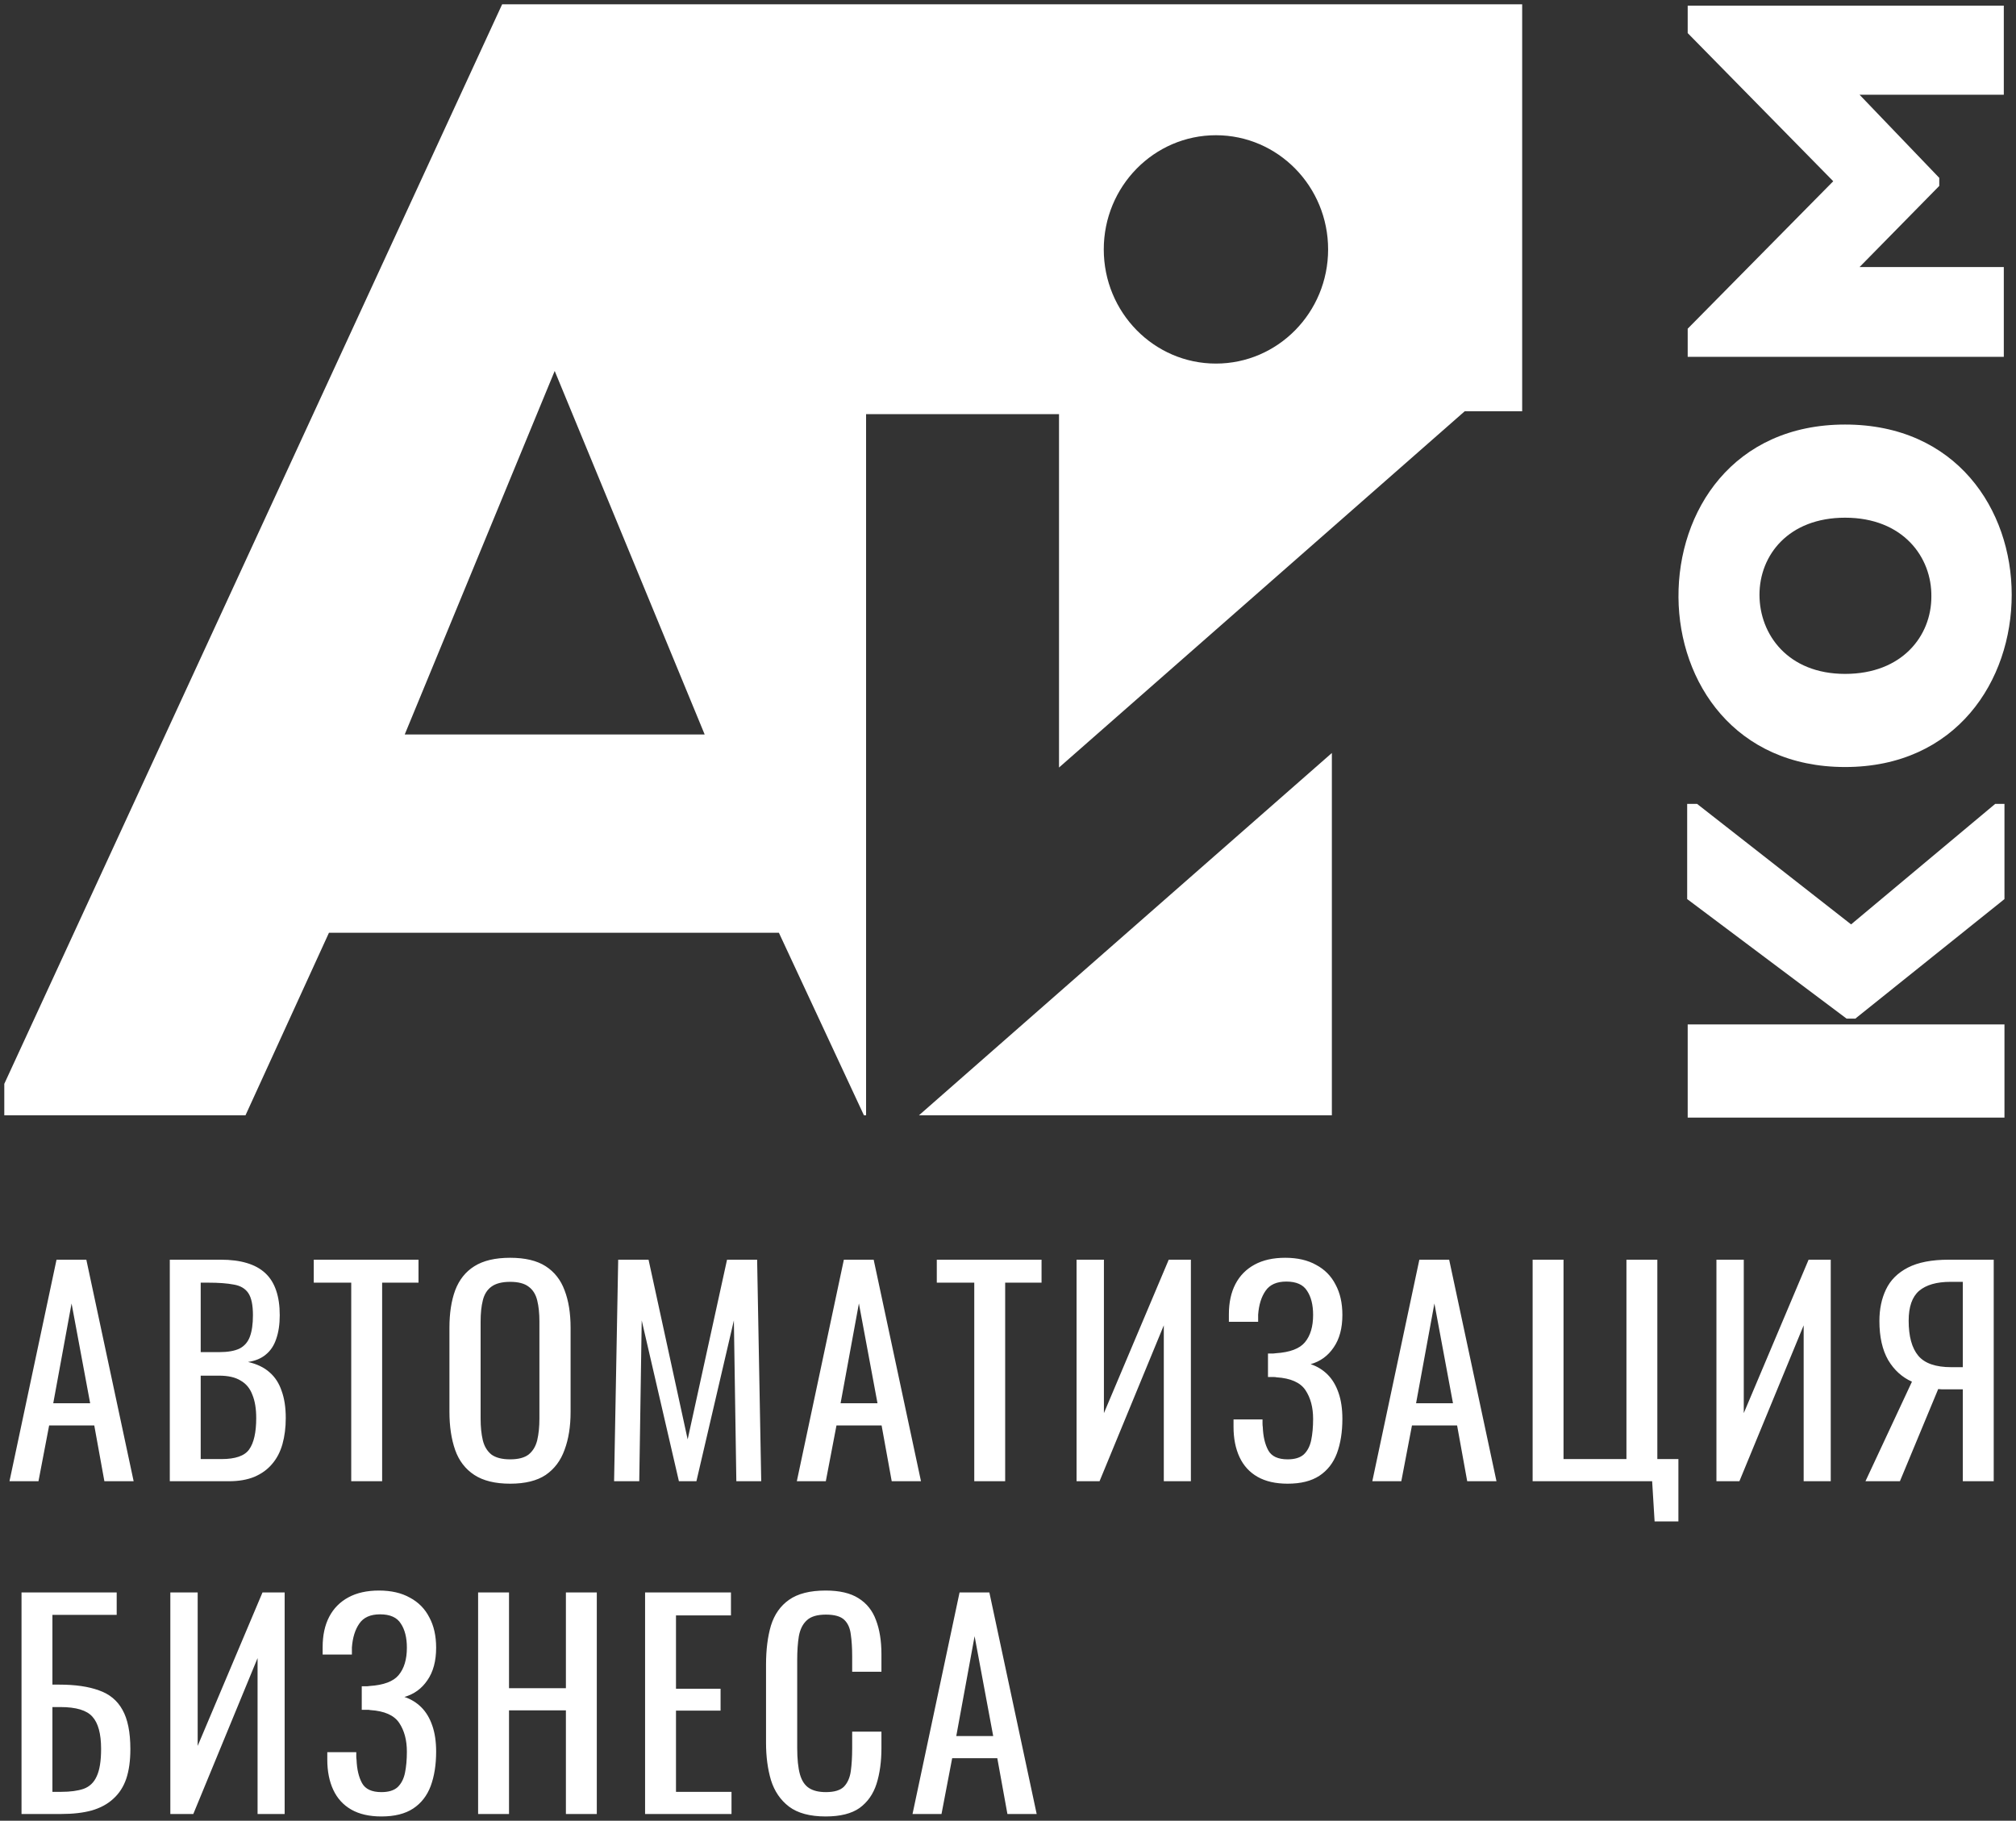
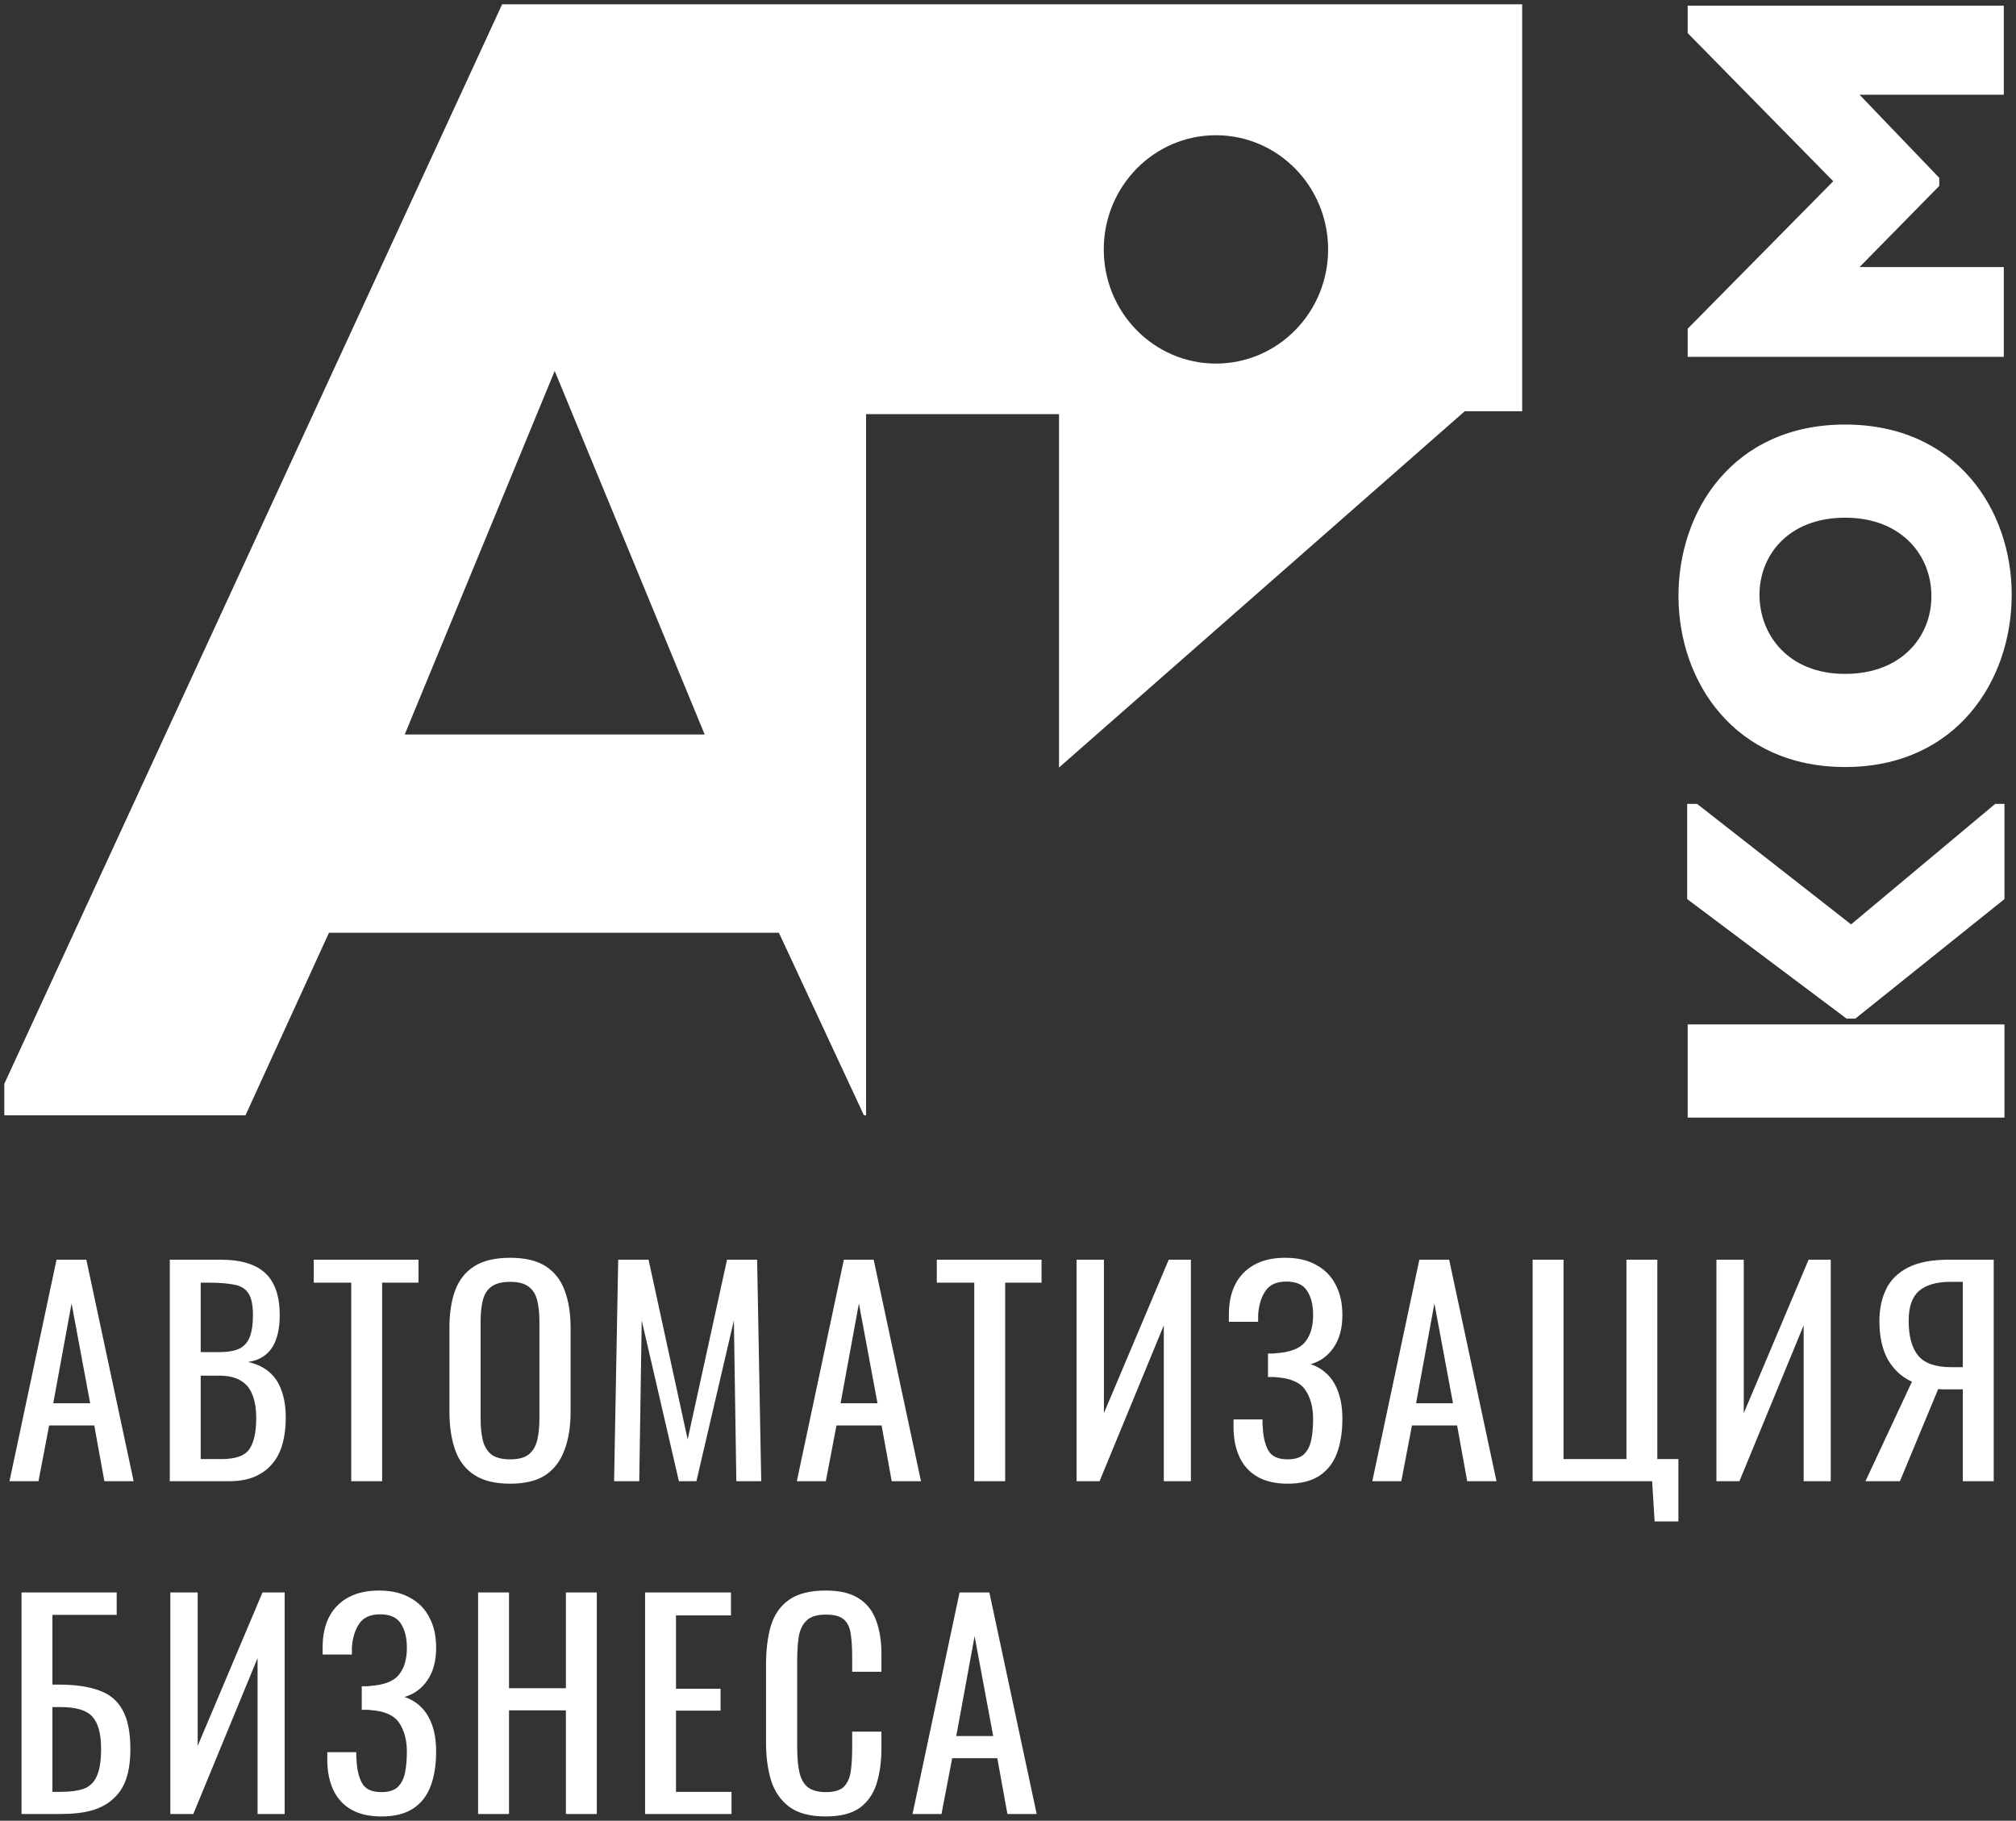
<svg xmlns="http://www.w3.org/2000/svg" viewBox="5436 4731 470 424.446">
  <rect x="5436" y="4731" width="470" height="424.446" fill="#333333" stroke="none" />
  <path fill="white" fill-opacity="1" stroke="" stroke-opacity="1" stroke-width="1" id="tSvgaa62466099" d="M 5866.495 4968.451 C 5868.548 4968.451 5868.548 4968.451 5868.548 4968.451 C 5868.548 4968.451 5903.311 4940.59 5903.311 4940.59 C 5903.311 4940.59 5903.311 4918.401 5903.311 4918.401 C 5903.311 4918.401 5901.149 4918.401 5901.149 4918.401 C 5901.149 4918.401 5867.555 4946.49 5867.555 4946.49 C 5867.555 4946.49 5831.65 4918.401 5831.65 4918.401 C 5831.65 4918.401 5829.339 4918.401 5829.339 4918.401 C 5829.339 4918.401 5829.339 4940.59 5829.339 4940.59 C 5829.339 4940.59 5866.495 4968.451 5866.495 4968.451" />
  <path fill="white" fill-opacity="1" stroke="" stroke-opacity="1" stroke-width="1" id="tSvg10183c273dd" d="M 5903.311 4969.805 C 5829.461 4969.805 5829.461 4969.805 5829.461 4969.805 C 5829.461 4969.805 5829.461 4991.528 5829.461 4991.528 C 5829.461 4991.528 5903.311 4991.528 5903.311 4991.528 C 5903.311 4991.528 5903.311 4969.805 5903.311 4969.805" />
  <path fill="white" fill-opacity="1" stroke="" stroke-opacity="1" stroke-width="1" id="tSvg1899f5bde3" d="M 5886.267 4870.122 C 5886.267 4879.186 5879.512 4888.095 5866.157 4888.095 C 5852.792 4888.095 5846.197 4878.867 5846.197 4869.652 C 5846.197 4860.428 5852.954 4851.683 5866.157 4851.683 C 5879.664 4851.683 5886.421 4860.898 5886.267 4870.122Z M 5827.312 4870.277 C 5827.466 4890.123 5840.516 4909.805 5866.157 4909.805 C 5892.099 4909.805 5905 4889.653 5905 4869.652 C 5905 4849.806 5892.099 4829.968 5866.157 4829.968 C 5840.056 4829.968 5827.156 4850.121 5827.312 4870.277Z" />
  <path fill="white" fill-opacity="1" stroke="" stroke-opacity="1" stroke-width="1" id="tSvgf9e749b57c" d="M 5829.461 4738.715 C 5863.392 4773.249 5863.392 4773.249 5863.392 4773.249 C 5863.392 4773.249 5829.461 4807.623 5829.461 4807.623 C 5829.461 4807.623 5829.461 4814.188 5829.461 4814.188 C 5829.461 4814.188 5903.157 4814.188 5903.157 4814.188 C 5903.157 4814.188 5903.157 4793.25 5903.157 4793.25 C 5903.157 4793.25 5869.531 4793.25 5869.531 4793.25 C 5869.531 4793.25 5888.11 4774.341 5888.11 4774.341 C 5888.11 4774.341 5888.11 4772.463 5888.11 4772.463 C 5888.11 4772.463 5869.531 4753.088 5869.531 4753.088 C 5869.531 4753.088 5903.157 4753.088 5903.157 4753.088 C 5903.157 4753.088 5903.157 4732.31 5903.157 4732.31 C 5903.157 4732.31 5829.461 4732.31 5829.461 4732.31 C 5829.461 4732.31 5829.461 4738.715 5829.461 4738.715" />
  <path fill="white" fill-opacity="1" stroke="" stroke-opacity="1" stroke-width="1" id="tSvgcb2bec2cf5" d="M 5530.357 4902.218 C 5565.32 4817.478 5565.32 4817.478 5565.32 4817.478 C 5565.32 4817.478 5600.283 4902.218 5600.283 4902.218 C 5600.283 4902.218 5530.357 4902.218 5530.357 4902.218 M 5719.476 4762.524 C 5733.922 4762.524 5745.63 4774.441 5745.63 4789.142 C 5745.63 4803.843 5733.922 4815.756 5719.476 4815.756 C 5705.037 4815.756 5693.327 4803.843 5693.327 4789.142 C 5693.327 4774.441 5705.037 4762.524 5719.476 4762.524Z M 5637.914 4827.548 C 5682.894 4827.548 5682.894 4827.548 5682.894 4827.548 C 5682.894 4827.548 5682.894 4909.922 5682.894 4909.922 C 5682.894 4909.922 5777.484 4826.865 5777.484 4826.865 C 5777.484 4826.865 5790.871 4826.865 5790.871 4826.865 C 5790.871 4826.865 5790.871 4732 5790.871 4732 C 5790.871 4732 5577.941 4732 5577.941 4732 C 5577.941 4732 5565.142 4732 5565.142 4732 C 5565.142 4732 5553.068 4732 5553.068 4732 C 5553.068 4732 5437 4983.66 5437 4983.66 C 5437 4983.66 5437 4990.997 5437 4990.997 C 5437 4990.997 5493.232 4990.997 5493.232 4990.997 C 5493.232 4990.997 5512.693 4948.44 5512.693 4948.44 C 5512.693 4948.44 5617.587 4948.44 5617.587 4948.44 C 5617.587 4948.44 5637.413 4990.997 5637.413 4990.997 C 5637.413 4990.997 5637.914 4990.997 5637.914 4990.997 C 5637.914 4990.997 5637.914 4827.548 5637.914 4827.548" />
-   <path fill="white" fill-opacity="1" stroke="" stroke-opacity="1" stroke-width="1" id="tSvg48148467bc" d="M 5746.504 4990.997 C 5746.504 4906.534 5746.504 4906.534 5746.504 4906.534 C 5746.504 4906.534 5650.238 4990.997 5650.238 4990.997 C 5650.238 4990.997 5746.504 4990.997 5746.504 4990.997" />
  <path fill="white" fill-opacity="1" stroke="" stroke-opacity="1" stroke-width="1" id="tSvg33eb1e8a9" d="M 5438.211 5076.299 C 5449.178 5024.654 5449.178 5024.654 5449.178 5024.654 C 5449.178 5024.654 5456.128 5024.654 5456.128 5024.654 C 5456.128 5024.654 5467.158 5076.299 5467.158 5076.299 C 5467.158 5076.299 5460.336 5076.299 5460.336 5076.299 C 5460.336 5076.299 5457.977 5063.292 5457.977 5063.292 C 5457.977 5063.292 5447.456 5063.292 5447.456 5063.292 C 5447.456 5063.292 5444.97 5076.299 5444.97 5076.299 C 5444.97 5076.299 5438.211 5076.299 5438.211 5076.299 M 5448.413 5058.126 C 5457.02 5058.126 5457.02 5058.126 5457.02 5058.126 C 5457.02 5058.126 5452.685 5034.853 5452.685 5034.853 C 5452.685 5034.853 5448.413 5058.126 5448.413 5058.126 M 5475.586 5076.299 C 5475.586 5024.654 5475.586 5024.654 5475.586 5024.654 C 5475.586 5024.654 5487.445 5024.654 5487.445 5024.654 C 5489.783 5024.654 5491.802 5024.909 5493.502 5025.419 C 5495.245 5025.929 5496.69 5026.715 5497.838 5027.777 C 5498.985 5028.84 5499.836 5030.2 5500.388 5031.857 C 5500.941 5033.472 5501.217 5035.384 5501.217 5037.597 C 5501.217 5039.722 5500.941 5041.57 5500.388 5043.143 C 5499.878 5044.673 5499.07 5045.884 5497.965 5046.776 C 5496.903 5047.669 5495.521 5048.242 5493.821 5048.497 C 5495.904 5048.968 5497.583 5049.775 5498.858 5050.922 C 5500.133 5052.027 5501.068 5053.472 5501.663 5055.257 C 5502.301 5057 5502.62 5059.103 5502.62 5061.568 C 5502.62 5063.781 5502.364 5065.799 5501.855 5067.627 C 5501.345 5069.454 5500.537 5071.005 5499.432 5072.28 C 5498.369 5073.555 5496.988 5074.554 5495.287 5075.279 C 5493.63 5075.959 5491.653 5076.299 5489.358 5076.299 C 5475.586 5076.299 5475.586 5076.299 5475.586 5076.299 M 5482.791 5071.133 C 5487.636 5071.133 5487.636 5071.133 5487.636 5071.133 C 5490.867 5071.133 5493.013 5070.389 5494.076 5068.901 C 5495.181 5067.372 5495.734 5064.928 5495.734 5061.568 C 5495.734 5059.401 5495.436 5057.595 5494.841 5056.15 C 5494.288 5054.662 5493.375 5053.557 5492.1 5052.835 C 5490.867 5052.07 5489.188 5051.687 5487.063 5051.687 C 5482.791 5051.687 5482.791 5051.687 5482.791 5051.687 C 5482.791 5051.687 5482.791 5071.133 5482.791 5071.133 M 5482.791 5046.203 C 5487.063 5046.203 5487.063 5046.203 5487.063 5046.203 C 5489.103 5046.203 5490.697 5045.926 5491.844 5045.374 C 5492.992 5044.779 5493.8 5043.844 5494.267 5042.569 C 5494.735 5041.294 5494.969 5039.637 5494.969 5037.597 C 5494.969 5035.214 5494.607 5033.493 5493.885 5032.431 C 5493.162 5031.368 5492.036 5030.71 5490.505 5030.455 C 5488.975 5030.157 5486.978 5030.009 5484.512 5030.009 C 5482.791 5030.009 5482.791 5030.009 5482.791 5030.009 C 5482.791 5030.009 5482.791 5046.203 5482.791 5046.203 M 5517.884 5076.299 C 5517.884 5030.009 5517.884 5030.009 5517.884 5030.009 C 5517.884 5030.009 5509.149 5030.009 5509.149 5030.009 C 5509.149 5030.009 5509.149 5024.654 5509.149 5024.654 C 5509.149 5024.654 5533.569 5024.654 5533.569 5024.654 C 5533.569 5024.654 5533.569 5030.009 5533.569 5030.009 C 5533.569 5030.009 5525.089 5030.009 5525.089 5030.009 C 5525.089 5030.009 5525.089 5076.299 5525.089 5076.299 C 5525.089 5076.299 5517.884 5076.299 5517.884 5076.299 M 5554.934 5076.872 C 5551.448 5076.872 5548.664 5076.192 5546.581 5074.832 C 5544.499 5073.47 5543.011 5071.536 5542.118 5069.029 C 5541.225 5066.479 5540.779 5063.504 5540.779 5060.102 C 5540.779 5040.529 5540.779 5040.529 5540.779 5040.529 C 5540.779 5037.129 5541.225 5034.216 5542.118 5031.793 C 5543.053 5029.329 5544.541 5027.459 5546.581 5026.184 C 5548.664 5024.866 5551.448 5024.208 5554.934 5024.208 C 5558.419 5024.208 5561.182 5024.866 5563.222 5026.184 C 5565.263 5027.501 5566.729 5029.371 5567.622 5031.793 C 5568.557 5034.216 5569.024 5037.129 5569.024 5040.529 C 5569.024 5060.166 5569.024 5060.166 5569.024 5060.166 C 5569.024 5063.526 5568.557 5066.458 5567.622 5068.965 C 5566.729 5071.473 5565.263 5073.427 5563.222 5074.832 C 5561.182 5076.192 5558.419 5076.872 5554.934 5076.872Z M 5554.934 5071.196 C 5556.847 5071.196 5558.292 5070.814 5559.269 5070.049 C 5560.247 5069.241 5560.906 5068.136 5561.246 5066.734 C 5561.586 5065.289 5561.756 5063.611 5561.756 5061.698 C 5561.756 5039.063 5561.756 5039.063 5561.756 5039.063 C 5561.756 5037.151 5561.586 5035.512 5561.246 5034.152 C 5560.906 5032.75 5560.247 5031.687 5559.269 5030.965 C 5558.292 5030.2 5556.847 5029.817 5554.934 5029.817 C 5553.021 5029.817 5551.554 5030.2 5550.534 5030.965 C 5549.557 5031.687 5548.898 5032.75 5548.558 5034.152 C 5548.218 5035.512 5548.048 5037.151 5548.048 5039.063 C 5548.048 5061.698 5548.048 5061.698 5548.048 5061.698 C 5548.048 5063.611 5548.218 5065.289 5548.558 5066.734 C 5548.898 5068.136 5549.557 5069.241 5550.534 5070.049 C 5551.554 5070.814 5553.021 5071.196 5554.934 5071.196Z M 5579.166 5076.299 C 5580.123 5024.654 5580.123 5024.654 5580.123 5024.654 C 5580.123 5024.654 5587.2 5024.654 5587.2 5024.654 C 5587.2 5024.654 5596.317 5066.543 5596.317 5066.543 C 5596.317 5066.543 5605.498 5024.654 5605.498 5024.654 C 5605.498 5024.654 5612.512 5024.654 5612.512 5024.654 C 5612.512 5024.654 5613.468 5076.299 5613.468 5076.299 C 5613.468 5076.299 5607.666 5076.299 5607.666 5076.299 C 5607.666 5076.299 5607.092 5038.808 5607.092 5038.808 C 5607.092 5038.808 5598.358 5076.299 5598.358 5076.299 C 5598.358 5076.299 5594.277 5076.299 5594.277 5076.299 C 5594.277 5076.299 5585.606 5038.808 5585.606 5038.808 C 5585.606 5038.808 5585.032 5076.299 5585.032 5076.299 C 5585.032 5076.299 5579.166 5076.299 5579.166 5076.299 M 5621.767 5076.299 C 5632.734 5024.654 5632.734 5024.654 5632.734 5024.654 C 5632.734 5024.654 5639.683 5024.654 5639.683 5024.654 C 5639.683 5024.654 5650.714 5076.299 5650.714 5076.299 C 5650.714 5076.299 5643.891 5076.299 5643.891 5076.299 C 5643.891 5076.299 5641.532 5063.292 5641.532 5063.292 C 5641.532 5063.292 5631.012 5063.292 5631.012 5063.292 C 5631.012 5063.292 5628.525 5076.299 5628.525 5076.299 C 5628.525 5076.299 5621.767 5076.299 5621.767 5076.299 M 5631.968 5058.126 C 5640.576 5058.126 5640.576 5058.126 5640.576 5058.126 C 5640.576 5058.126 5636.24 5034.853 5636.24 5034.853 C 5636.24 5034.853 5631.968 5058.126 5631.968 5058.126 M 5663.135 5076.299 C 5663.135 5030.009 5663.135 5030.009 5663.135 5030.009 C 5663.135 5030.009 5654.4 5030.009 5654.4 5030.009 C 5654.4 5030.009 5654.4 5024.654 5654.4 5024.654 C 5654.4 5024.654 5678.82 5024.654 5678.82 5024.654 C 5678.82 5024.654 5678.82 5030.009 5678.82 5030.009 C 5678.82 5030.009 5670.34 5030.009 5670.34 5030.009 C 5670.34 5030.009 5670.34 5076.299 5670.34 5076.299 C 5670.34 5076.299 5663.135 5076.299 5663.135 5076.299 M 5686.986 5076.299 C 5686.986 5024.654 5686.986 5024.654 5686.986 5024.654 C 5686.986 5024.654 5693.362 5024.654 5693.362 5024.654 C 5693.362 5024.654 5693.362 5060.421 5693.362 5060.421 C 5693.362 5060.421 5708.472 5024.654 5708.472 5024.654 C 5708.472 5024.654 5713.638 5024.654 5713.638 5024.654 C 5713.638 5024.654 5713.638 5076.299 5713.638 5076.299 C 5713.638 5076.299 5707.324 5076.299 5707.324 5076.299 C 5707.324 5076.299 5707.324 5039.956 5707.324 5039.956 C 5707.324 5039.956 5692.342 5076.299 5692.342 5076.299 C 5692.342 5076.299 5686.986 5076.299 5686.986 5076.299 M 5736.204 5076.872 C 5733.399 5076.872 5731.059 5076.341 5729.189 5075.279 C 5727.319 5074.214 5725.917 5072.684 5724.982 5070.686 C 5724.047 5068.689 5723.579 5066.33 5723.579 5063.611 C 5723.579 5061.889 5723.579 5061.889 5723.579 5061.889 C 5723.579 5061.889 5730.337 5061.889 5730.337 5061.889 C 5730.337 5062.187 5730.337 5062.506 5730.337 5062.846 C 5730.337 5063.143 5730.358 5063.419 5730.4 5063.674 C 5730.485 5065.884 5730.91 5067.69 5731.675 5069.093 C 5732.44 5070.495 5733.951 5071.196 5736.204 5071.196 C 5737.861 5071.196 5739.115 5070.814 5739.965 5070.049 C 5740.815 5069.241 5741.388 5068.136 5741.686 5066.734 C 5741.983 5065.289 5742.132 5063.632 5742.132 5061.762 C 5742.132 5059.082 5741.537 5056.851 5740.347 5055.066 C 5739.157 5053.281 5736.905 5052.282 5733.59 5052.07 C 5733.42 5052.027 5733.205 5052.006 5732.95 5052.006 C 5732.738 5052.006 5732.504 5052.006 5732.249 5052.006 C 5732.036 5052.006 5731.824 5052.006 5731.611 5052.006 C 5731.611 5046.521 5731.611 5046.521 5731.611 5046.521 C 5731.781 5046.521 5731.973 5046.521 5732.185 5046.521 C 5732.44 5046.521 5732.674 5046.521 5732.886 5046.521 C 5733.141 5046.479 5733.335 5046.458 5733.463 5046.458 C 5736.735 5046.245 5738.987 5045.395 5740.22 5043.908 C 5741.495 5042.378 5742.132 5040.253 5742.132 5037.533 C 5742.132 5035.193 5741.665 5033.323 5740.73 5031.921 C 5739.837 5030.476 5738.222 5029.754 5735.885 5029.754 C 5733.633 5029.754 5732.015 5030.476 5731.038 5031.921 C 5730.06 5033.323 5729.487 5035.172 5729.317 5037.469 C 5729.317 5037.724 5729.317 5038.001 5729.317 5038.298 C 5729.317 5038.553 5729.317 5038.829 5729.317 5039.127 C 5722.496 5039.127 5722.496 5039.127 5722.496 5039.127 C 5722.496 5039.127 5722.496 5037.406 5722.496 5037.406 C 5722.496 5034.641 5723.006 5032.282 5724.026 5030.327 C 5725.046 5028.372 5726.533 5026.864 5728.488 5025.801 C 5730.443 5024.739 5732.823 5024.208 5735.63 5024.208 C 5738.477 5024.208 5740.878 5024.76 5742.833 5025.865 C 5744.831 5026.928 5746.342 5028.457 5747.362 5030.455 C 5748.424 5032.41 5748.956 5034.768 5748.956 5037.533 C 5748.956 5040.636 5748.276 5043.164 5746.916 5045.119 C 5745.596 5047.074 5743.811 5048.37 5741.558 5049.01 C 5743.088 5049.52 5744.406 5050.328 5745.511 5051.432 C 5746.618 5052.537 5747.468 5053.961 5748.063 5055.703 C 5748.658 5057.403 5748.956 5059.422 5748.956 5061.762 C 5748.956 5064.822 5748.531 5067.499 5747.681 5069.794 C 5746.831 5072.046 5745.468 5073.789 5743.598 5075.024 C 5741.728 5076.256 5739.264 5076.872 5736.204 5076.872Z M 5755.933 5076.299 C 5766.9 5024.654 5766.9 5024.654 5766.9 5024.654 C 5766.9 5024.654 5773.851 5024.654 5773.851 5024.654 C 5773.851 5024.654 5784.882 5076.299 5784.882 5076.299 C 5784.882 5076.299 5778.058 5076.299 5778.058 5076.299 C 5778.058 5076.299 5775.7 5063.292 5775.7 5063.292 C 5775.7 5063.292 5765.179 5063.292 5765.179 5063.292 C 5765.179 5063.292 5762.693 5076.299 5762.693 5076.299 C 5762.693 5076.299 5755.933 5076.299 5755.933 5076.299 M 5766.135 5058.126 C 5774.743 5058.126 5774.743 5058.126 5774.743 5058.126 C 5774.743 5058.126 5770.409 5034.853 5770.409 5034.853 C 5770.409 5034.853 5766.135 5058.126 5766.135 5058.126 M 5821.745 5085.669 C 5821.172 5076.299 5821.172 5076.299 5821.172 5076.299 C 5821.172 5076.299 5793.309 5076.299 5793.309 5076.299 C 5793.309 5076.299 5793.309 5024.654 5793.309 5024.654 C 5793.309 5024.654 5800.513 5024.654 5800.513 5024.654 C 5800.513 5024.654 5800.513 5071.133 5800.513 5071.133 C 5800.513 5071.133 5815.179 5071.133 5815.179 5071.133 C 5815.179 5071.133 5815.179 5024.654 5815.179 5024.654 C 5815.179 5024.654 5822.383 5024.654 5822.383 5024.654 C 5822.383 5024.654 5822.383 5071.133 5822.383 5071.133 C 5822.383 5071.133 5827.294 5071.133 5827.294 5071.133 C 5827.294 5071.133 5827.294 5085.669 5827.294 5085.669 C 5827.294 5085.669 5821.745 5085.669 5821.745 5085.669 M 5836.16 5076.299 C 5836.16 5024.654 5836.16 5024.654 5836.16 5024.654 C 5836.16 5024.654 5842.534 5024.654 5842.534 5024.654 C 5842.534 5024.654 5842.534 5060.421 5842.534 5060.421 C 5842.534 5060.421 5857.647 5024.654 5857.647 5024.654 C 5857.647 5024.654 5862.811 5024.654 5862.811 5024.654 C 5862.811 5024.654 5862.811 5076.299 5862.811 5076.299 C 5862.811 5076.299 5856.497 5076.299 5856.497 5076.299 C 5856.497 5076.299 5856.497 5039.956 5856.497 5039.956 C 5856.497 5039.956 5841.514 5076.299 5841.514 5076.299 C 5841.514 5076.299 5836.16 5076.299 5836.16 5076.299 M 5870.904 5076.299 C 5881.743 5053.09 5881.743 5053.09 5881.743 5053.09 C 5879.446 5052.07 5877.597 5050.391 5876.195 5048.051 C 5874.835 5045.671 5874.155 5042.633 5874.155 5038.936 C 5874.155 5036.173 5874.665 5033.727 5875.685 5031.602 C 5876.705 5029.435 5878.405 5027.735 5880.784 5026.503 C 5883.167 5025.27 5886.354 5024.654 5890.349 5024.654 C 5900.806 5024.654 5900.806 5024.654 5900.806 5024.654 C 5900.806 5024.654 5900.806 5076.299 5900.806 5076.299 C 5900.806 5076.299 5893.6 5076.299 5893.6 5076.299 C 5893.6 5076.299 5893.6 5054.875 5893.6 5054.875 C 5893.6 5054.875 5889.52 5054.875 5889.52 5054.875 C 5889.435 5054.875 5889.159 5054.875 5888.692 5054.875 C 5888.224 5054.832 5887.948 5054.811 5887.863 5054.811 C 5878.936 5076.299 5878.936 5076.299 5878.936 5076.299 C 5878.936 5076.299 5870.904 5076.299 5870.904 5076.299 M 5890.923 5049.711 C 5893.6 5049.711 5893.6 5049.711 5893.6 5049.711 C 5893.6 5049.711 5893.6 5029.817 5893.6 5029.817 C 5893.6 5029.817 5890.731 5029.817 5890.731 5029.817 C 5887.502 5029.817 5885.058 5030.519 5883.401 5031.921 C 5881.786 5033.323 5880.976 5035.639 5880.976 5038.872 C 5880.976 5042.527 5881.722 5045.246 5883.209 5047.031 C 5884.697 5048.819 5887.268 5049.711 5890.923 5049.711Z M 5441.017 5153.872 C 5441.017 5102.227 5441.017 5102.227 5441.017 5102.227 C 5441.017 5102.227 5463.205 5102.227 5463.205 5102.227 C 5463.205 5102.227 5463.205 5107.454 5463.205 5107.454 C 5463.205 5107.454 5448.221 5107.454 5448.221 5107.454 C 5448.221 5107.454 5448.221 5123.712 5448.221 5123.712 C 5448.221 5123.712 5449.815 5123.712 5449.815 5123.712 C 5453.556 5123.712 5456.638 5124.158 5459.06 5125.051 C 5461.526 5125.901 5463.353 5127.412 5464.544 5129.579 C 5465.776 5131.747 5466.393 5134.807 5466.393 5138.759 C 5466.393 5141.439 5466.074 5143.734 5465.436 5145.646 C 5464.799 5147.516 5463.8 5149.067 5462.44 5150.299 C 5461.122 5151.532 5459.443 5152.448 5457.403 5153.043 C 5455.405 5153.596 5453.003 5153.872 5450.198 5153.872 C 5441.017 5153.872 5441.017 5153.872 5441.017 5153.872 M 5448.221 5148.706 C 5450.262 5148.706 5450.262 5148.706 5450.262 5148.706 C 5452.387 5148.706 5454.13 5148.472 5455.49 5148.005 C 5456.893 5147.495 5457.913 5146.517 5458.55 5145.072 C 5459.23 5143.627 5459.57 5141.503 5459.57 5138.695 C 5459.57 5135.168 5458.89 5132.66 5457.53 5131.173 C 5456.213 5129.686 5453.726 5128.942 5450.07 5128.942 C 5448.221 5128.942 5448.221 5128.942 5448.221 5128.942 C 5448.221 5128.942 5448.221 5148.706 5448.221 5148.706 M 5475.711 5153.872 C 5475.711 5102.227 5475.711 5102.227 5475.711 5102.227 C 5475.711 5102.227 5482.086 5102.227 5482.086 5102.227 C 5482.086 5102.227 5482.086 5137.994 5482.086 5137.994 C 5482.086 5137.994 5497.197 5102.227 5497.197 5102.227 C 5497.197 5102.227 5502.362 5102.227 5502.362 5102.227 C 5502.362 5102.227 5502.362 5153.872 5502.362 5153.872 C 5502.362 5153.872 5496.049 5153.872 5496.049 5153.872 C 5496.049 5153.872 5496.049 5117.529 5496.049 5117.529 C 5496.049 5117.529 5481.066 5153.872 5481.066 5153.872 C 5481.066 5153.872 5475.711 5153.872 5475.711 5153.872 M 5524.927 5154.446 C 5522.122 5154.446 5519.784 5153.914 5517.914 5152.852 C 5516.044 5151.787 5514.641 5150.257 5513.706 5148.26 C 5512.771 5146.262 5512.303 5143.904 5512.303 5141.184 C 5512.303 5139.463 5512.303 5139.463 5512.303 5139.463 C 5512.303 5139.463 5519.061 5139.463 5519.061 5139.463 C 5519.061 5139.76 5519.061 5140.079 5519.061 5140.419 C 5519.061 5140.716 5519.083 5140.993 5519.125 5141.248 C 5519.21 5143.457 5519.635 5145.264 5520.4 5146.666 C 5521.165 5148.068 5522.674 5148.77 5524.927 5148.77 C 5526.585 5148.77 5527.839 5148.387 5528.689 5147.622 C 5529.539 5146.815 5530.113 5145.71 5530.41 5144.307 C 5530.708 5142.862 5530.857 5141.205 5530.857 5139.333 C 5530.857 5136.655 5530.262 5134.424 5529.072 5132.639 C 5527.881 5130.854 5525.628 5129.856 5522.313 5129.643 C 5522.143 5129.601 5521.931 5129.579 5521.675 5129.579 C 5521.463 5129.579 5521.229 5129.579 5520.974 5129.579 C 5520.762 5129.579 5520.549 5129.579 5520.337 5129.579 C 5520.337 5124.095 5520.337 5124.095 5520.337 5124.095 C 5520.507 5124.095 5520.698 5124.095 5520.911 5124.095 C 5521.165 5124.095 5521.399 5124.095 5521.612 5124.095 C 5521.867 5124.052 5522.058 5124.031 5522.186 5124.031 C 5525.459 5123.818 5527.711 5122.968 5528.944 5121.481 C 5530.219 5119.951 5530.857 5117.826 5530.857 5115.106 C 5530.857 5112.766 5530.389 5110.897 5529.454 5109.494 C 5528.562 5108.049 5526.946 5107.327 5524.609 5107.327 C 5522.356 5107.327 5520.741 5108.049 5519.763 5109.494 C 5518.785 5110.897 5518.211 5112.745 5518.041 5115.043 C 5518.041 5115.298 5518.041 5115.574 5518.041 5115.871 C 5518.041 5116.126 5518.041 5116.403 5518.041 5116.7 C 5511.219 5116.7 5511.219 5116.7 5511.219 5116.7 C 5511.219 5116.7 5511.219 5114.979 5511.219 5114.979 C 5511.219 5112.214 5511.729 5109.855 5512.749 5107.901 C 5513.769 5105.946 5515.257 5104.437 5517.212 5103.375 C 5519.168 5102.312 5521.548 5101.781 5524.353 5101.781 C 5527.201 5101.781 5529.603 5102.333 5531.558 5103.438 C 5533.556 5104.501 5535.065 5106.031 5536.085 5108.028 C 5537.148 5109.983 5537.679 5112.341 5537.679 5115.106 C 5537.679 5118.209 5536.999 5120.737 5535.639 5122.692 C 5534.321 5124.647 5532.536 5125.943 5530.283 5126.583 C 5531.813 5127.093 5533.131 5127.901 5534.236 5129.006 C 5535.341 5130.111 5536.191 5131.534 5536.786 5133.277 C 5537.382 5134.977 5537.679 5136.995 5537.679 5139.333 C 5537.679 5142.395 5537.254 5145.072 5536.404 5147.367 C 5535.554 5149.619 5534.194 5151.362 5532.323 5152.597 C 5530.453 5153.829 5527.988 5154.446 5524.927 5154.446Z M 5547.464 5153.872 C 5547.464 5102.227 5547.464 5102.227 5547.464 5102.227 C 5547.464 5102.227 5554.669 5102.227 5554.669 5102.227 C 5554.669 5102.227 5554.669 5124.541 5554.669 5124.541 C 5554.669 5124.541 5567.931 5124.541 5567.931 5124.541 C 5567.931 5124.541 5567.931 5102.227 5567.931 5102.227 C 5567.931 5102.227 5575.135 5102.227 5575.135 5102.227 C 5575.135 5102.227 5575.135 5153.872 5575.135 5153.872 C 5575.135 5153.872 5567.931 5153.872 5567.931 5153.872 C 5567.931 5153.872 5567.931 5129.707 5567.931 5129.707 C 5567.931 5129.707 5554.669 5129.707 5554.669 5129.707 C 5554.669 5129.707 5554.669 5153.872 5554.669 5153.872 C 5554.669 5153.872 5547.464 5153.872 5547.464 5153.872 M 5586.392 5153.872 C 5586.392 5102.227 5586.392 5102.227 5586.392 5102.227 C 5586.392 5102.227 5606.412 5102.227 5606.412 5102.227 C 5606.412 5102.227 5606.412 5107.582 5606.412 5107.582 C 5606.412 5107.582 5593.597 5107.582 5593.597 5107.582 C 5593.597 5107.582 5593.597 5124.668 5593.597 5124.668 C 5593.597 5124.668 5603.989 5124.668 5603.989 5124.668 C 5603.989 5124.668 5603.989 5129.771 5603.989 5129.771 C 5603.989 5129.771 5593.597 5129.771 5593.597 5129.771 C 5593.597 5129.771 5593.597 5148.706 5593.597 5148.706 C 5593.597 5148.706 5606.54 5148.706 5606.54 5148.706 C 5606.54 5148.706 5606.54 5153.872 5606.54 5153.872 C 5606.54 5153.872 5586.392 5153.872 5586.392 5153.872 M 5628.487 5154.446 C 5624.831 5154.446 5621.984 5153.681 5619.943 5152.148 C 5617.946 5150.618 5616.543 5148.557 5615.735 5145.965 C 5614.97 5143.372 5614.588 5140.483 5614.588 5137.293 C 5614.588 5119.059 5614.588 5119.059 5614.588 5119.059 C 5614.588 5115.574 5614.97 5112.533 5615.735 5109.94 C 5616.543 5107.348 5617.946 5105.351 5619.943 5103.948 C 5621.984 5102.503 5624.831 5101.781 5628.487 5101.781 C 5631.717 5101.781 5634.268 5102.376 5636.138 5103.566 C 5638.051 5104.756 5639.411 5106.456 5640.219 5108.665 C 5641.069 5110.875 5641.494 5113.534 5641.494 5116.636 C 5641.494 5120.716 5641.494 5120.716 5641.494 5120.716 C 5641.494 5120.716 5634.672 5120.716 5634.672 5120.716 C 5634.672 5120.716 5634.672 5117.083 5634.672 5117.083 C 5634.672 5115.17 5634.565 5113.492 5634.353 5112.044 C 5634.183 5110.557 5633.673 5109.409 5632.823 5108.602 C 5631.973 5107.794 5630.549 5107.391 5628.551 5107.391 C 5626.51 5107.391 5625.023 5107.837 5624.088 5108.729 C 5623.153 5109.579 5622.536 5110.812 5622.239 5112.426 C 5621.984 5114.002 5621.856 5115.85 5621.856 5117.975 C 5621.856 5138.44 5621.856 5138.44 5621.856 5138.44 C 5621.856 5141.035 5622.069 5143.096 5622.494 5144.626 C 5622.919 5146.113 5623.62 5147.176 5624.598 5147.813 C 5625.575 5148.451 5626.893 5148.77 5628.551 5148.77 C 5630.506 5148.77 5631.909 5148.345 5632.759 5147.495 C 5633.609 5146.602 5634.14 5145.391 5634.353 5143.861 C 5634.565 5142.331 5634.672 5140.546 5634.672 5138.504 C 5634.672 5134.679 5634.672 5134.679 5634.672 5134.679 C 5634.672 5134.679 5641.494 5134.679 5641.494 5134.679 C 5641.494 5134.679 5641.494 5138.504 5641.494 5138.504 C 5641.494 5141.651 5641.111 5144.435 5640.346 5146.857 C 5639.581 5149.237 5638.263 5151.107 5636.393 5152.469 C 5634.523 5153.787 5631.888 5154.446 5628.487 5154.446Z M 5648.74 5153.872 C 5659.707 5102.227 5659.707 5102.227 5659.707 5102.227 C 5659.707 5102.227 5666.656 5102.227 5666.656 5102.227 C 5666.656 5102.227 5677.687 5153.872 5677.687 5153.872 C 5677.687 5153.872 5670.864 5153.872 5670.864 5153.872 C 5670.864 5153.872 5668.505 5140.865 5668.505 5140.865 C 5668.505 5140.865 5657.985 5140.865 5657.985 5140.865 C 5657.985 5140.865 5655.498 5153.872 5655.498 5153.872 C 5655.498 5153.872 5648.74 5153.872 5648.74 5153.872 M 5658.941 5135.699 C 5667.549 5135.699 5667.549 5135.699 5667.549 5135.699 C 5667.549 5135.699 5663.213 5112.426 5663.213 5112.426 C 5663.213 5112.426 5658.941 5135.699 5658.941 5135.699" />
  <defs />
</svg>